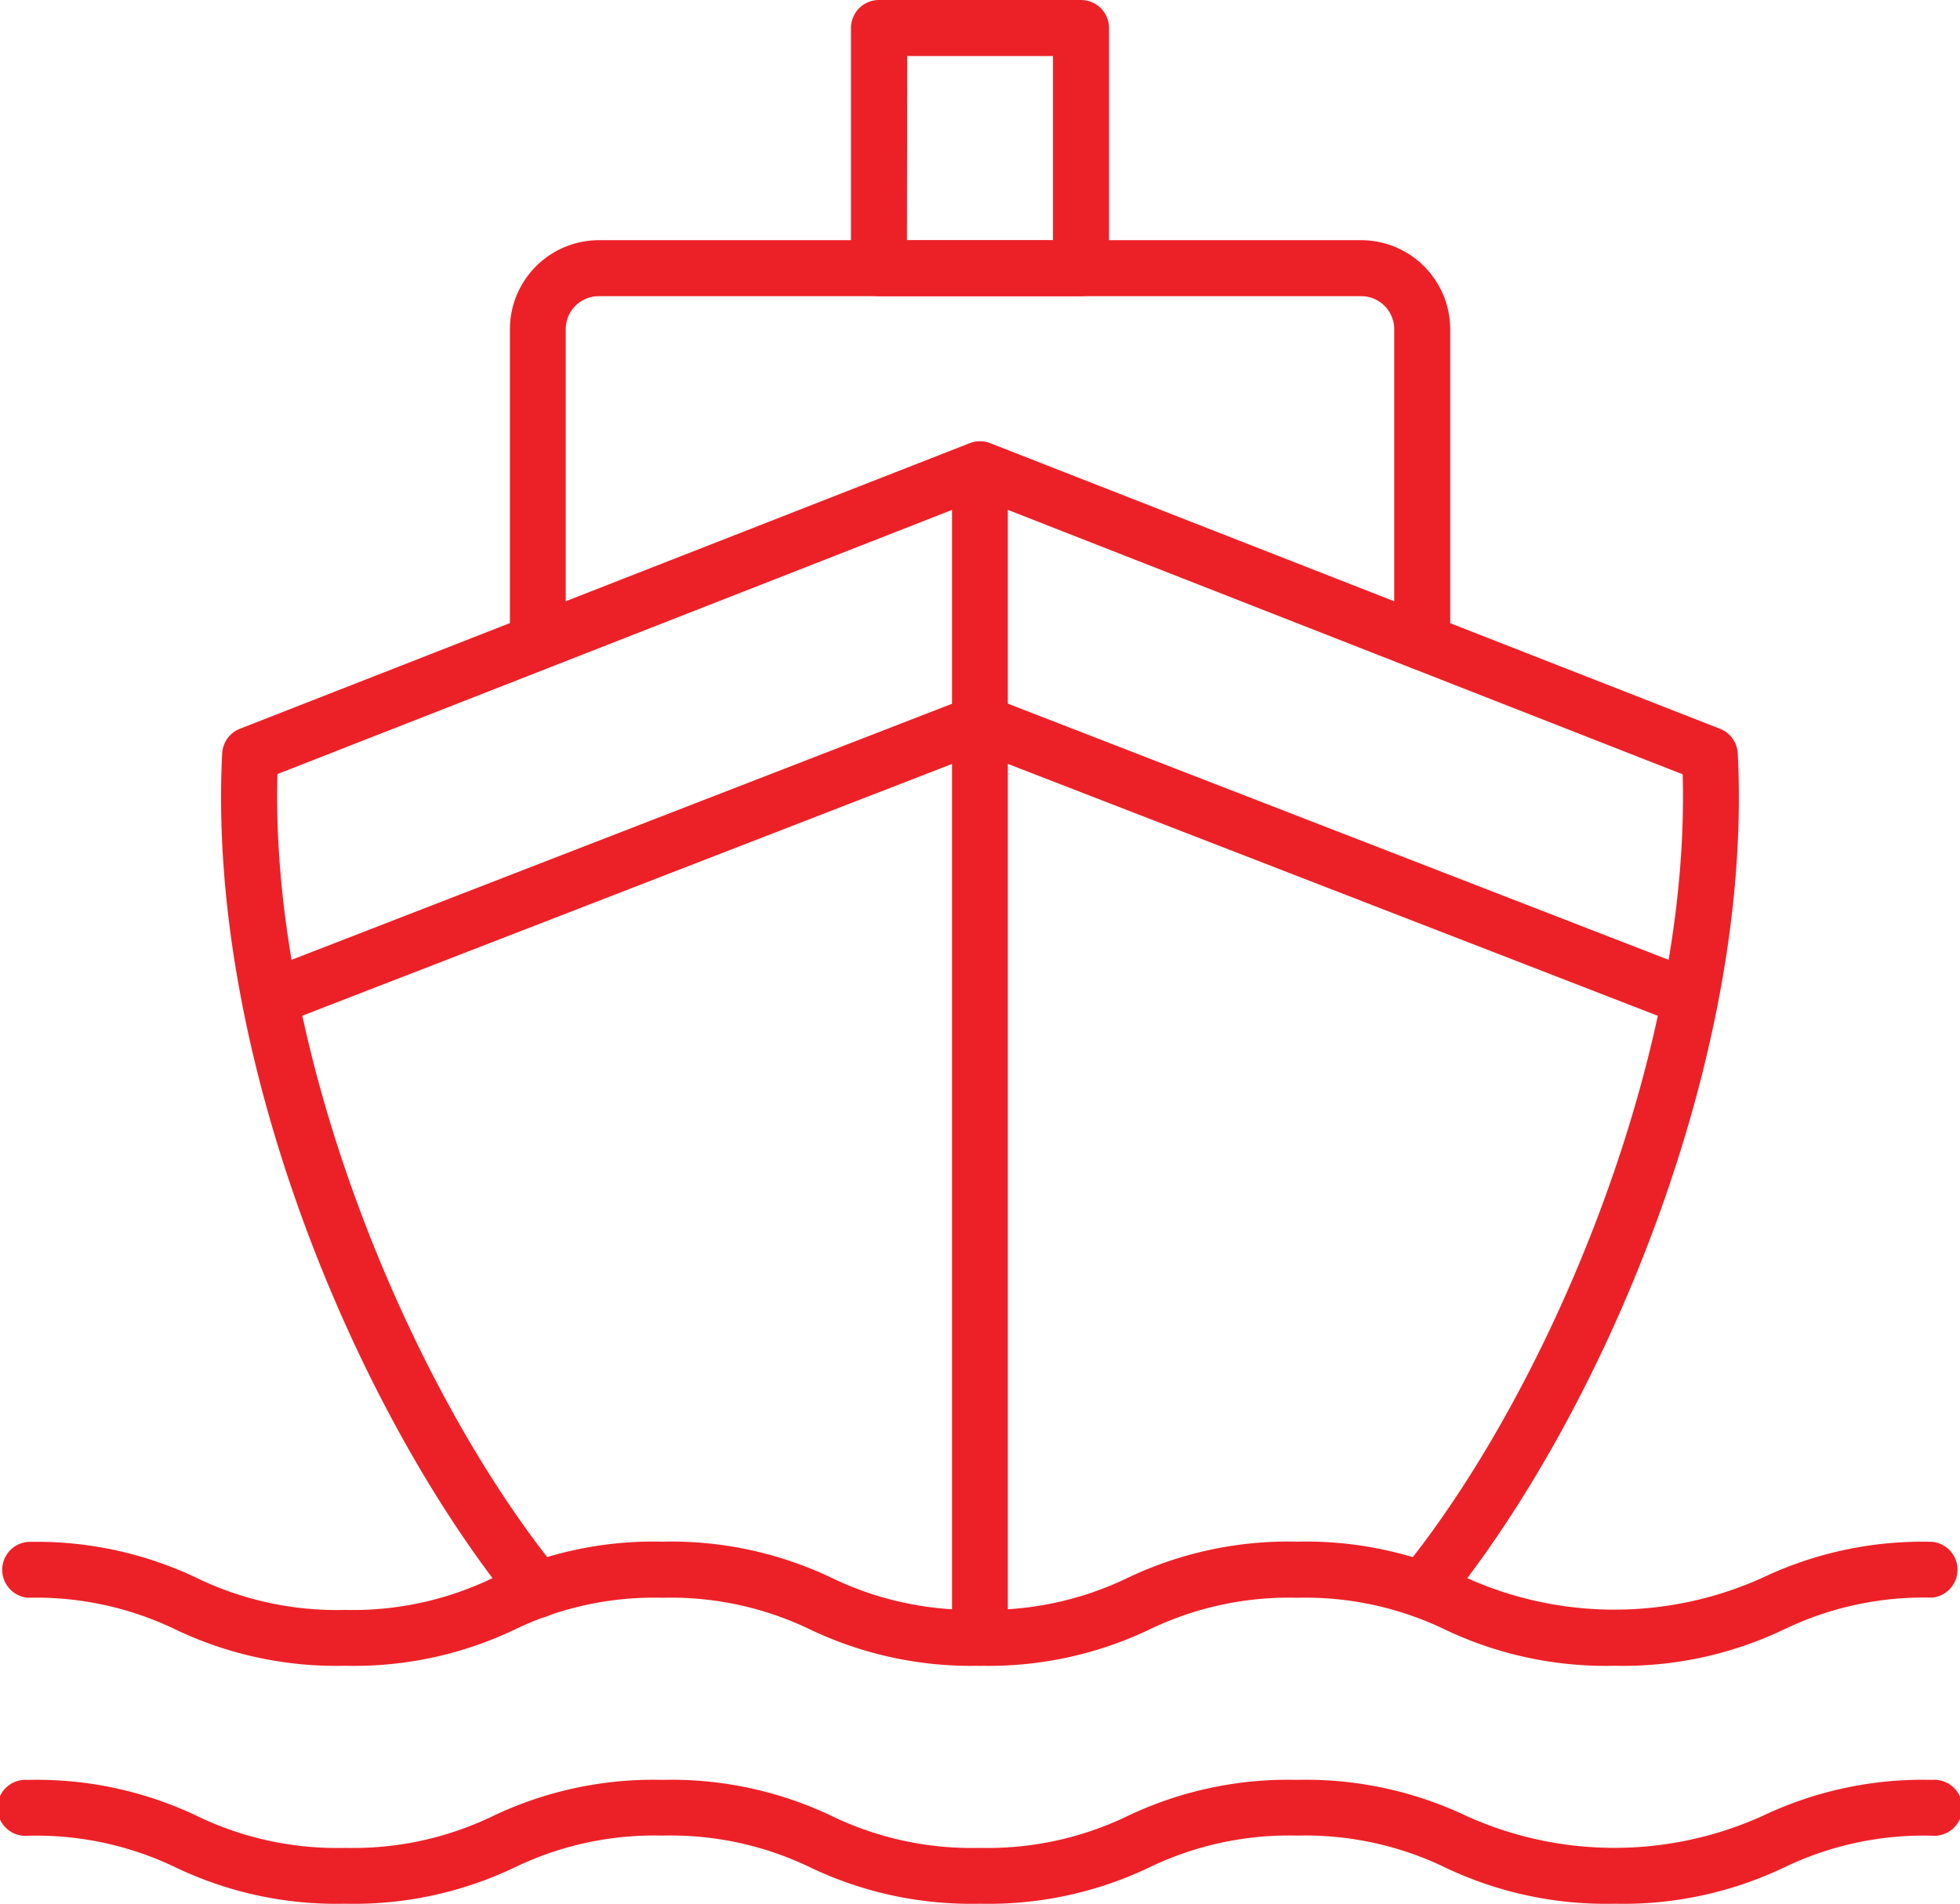
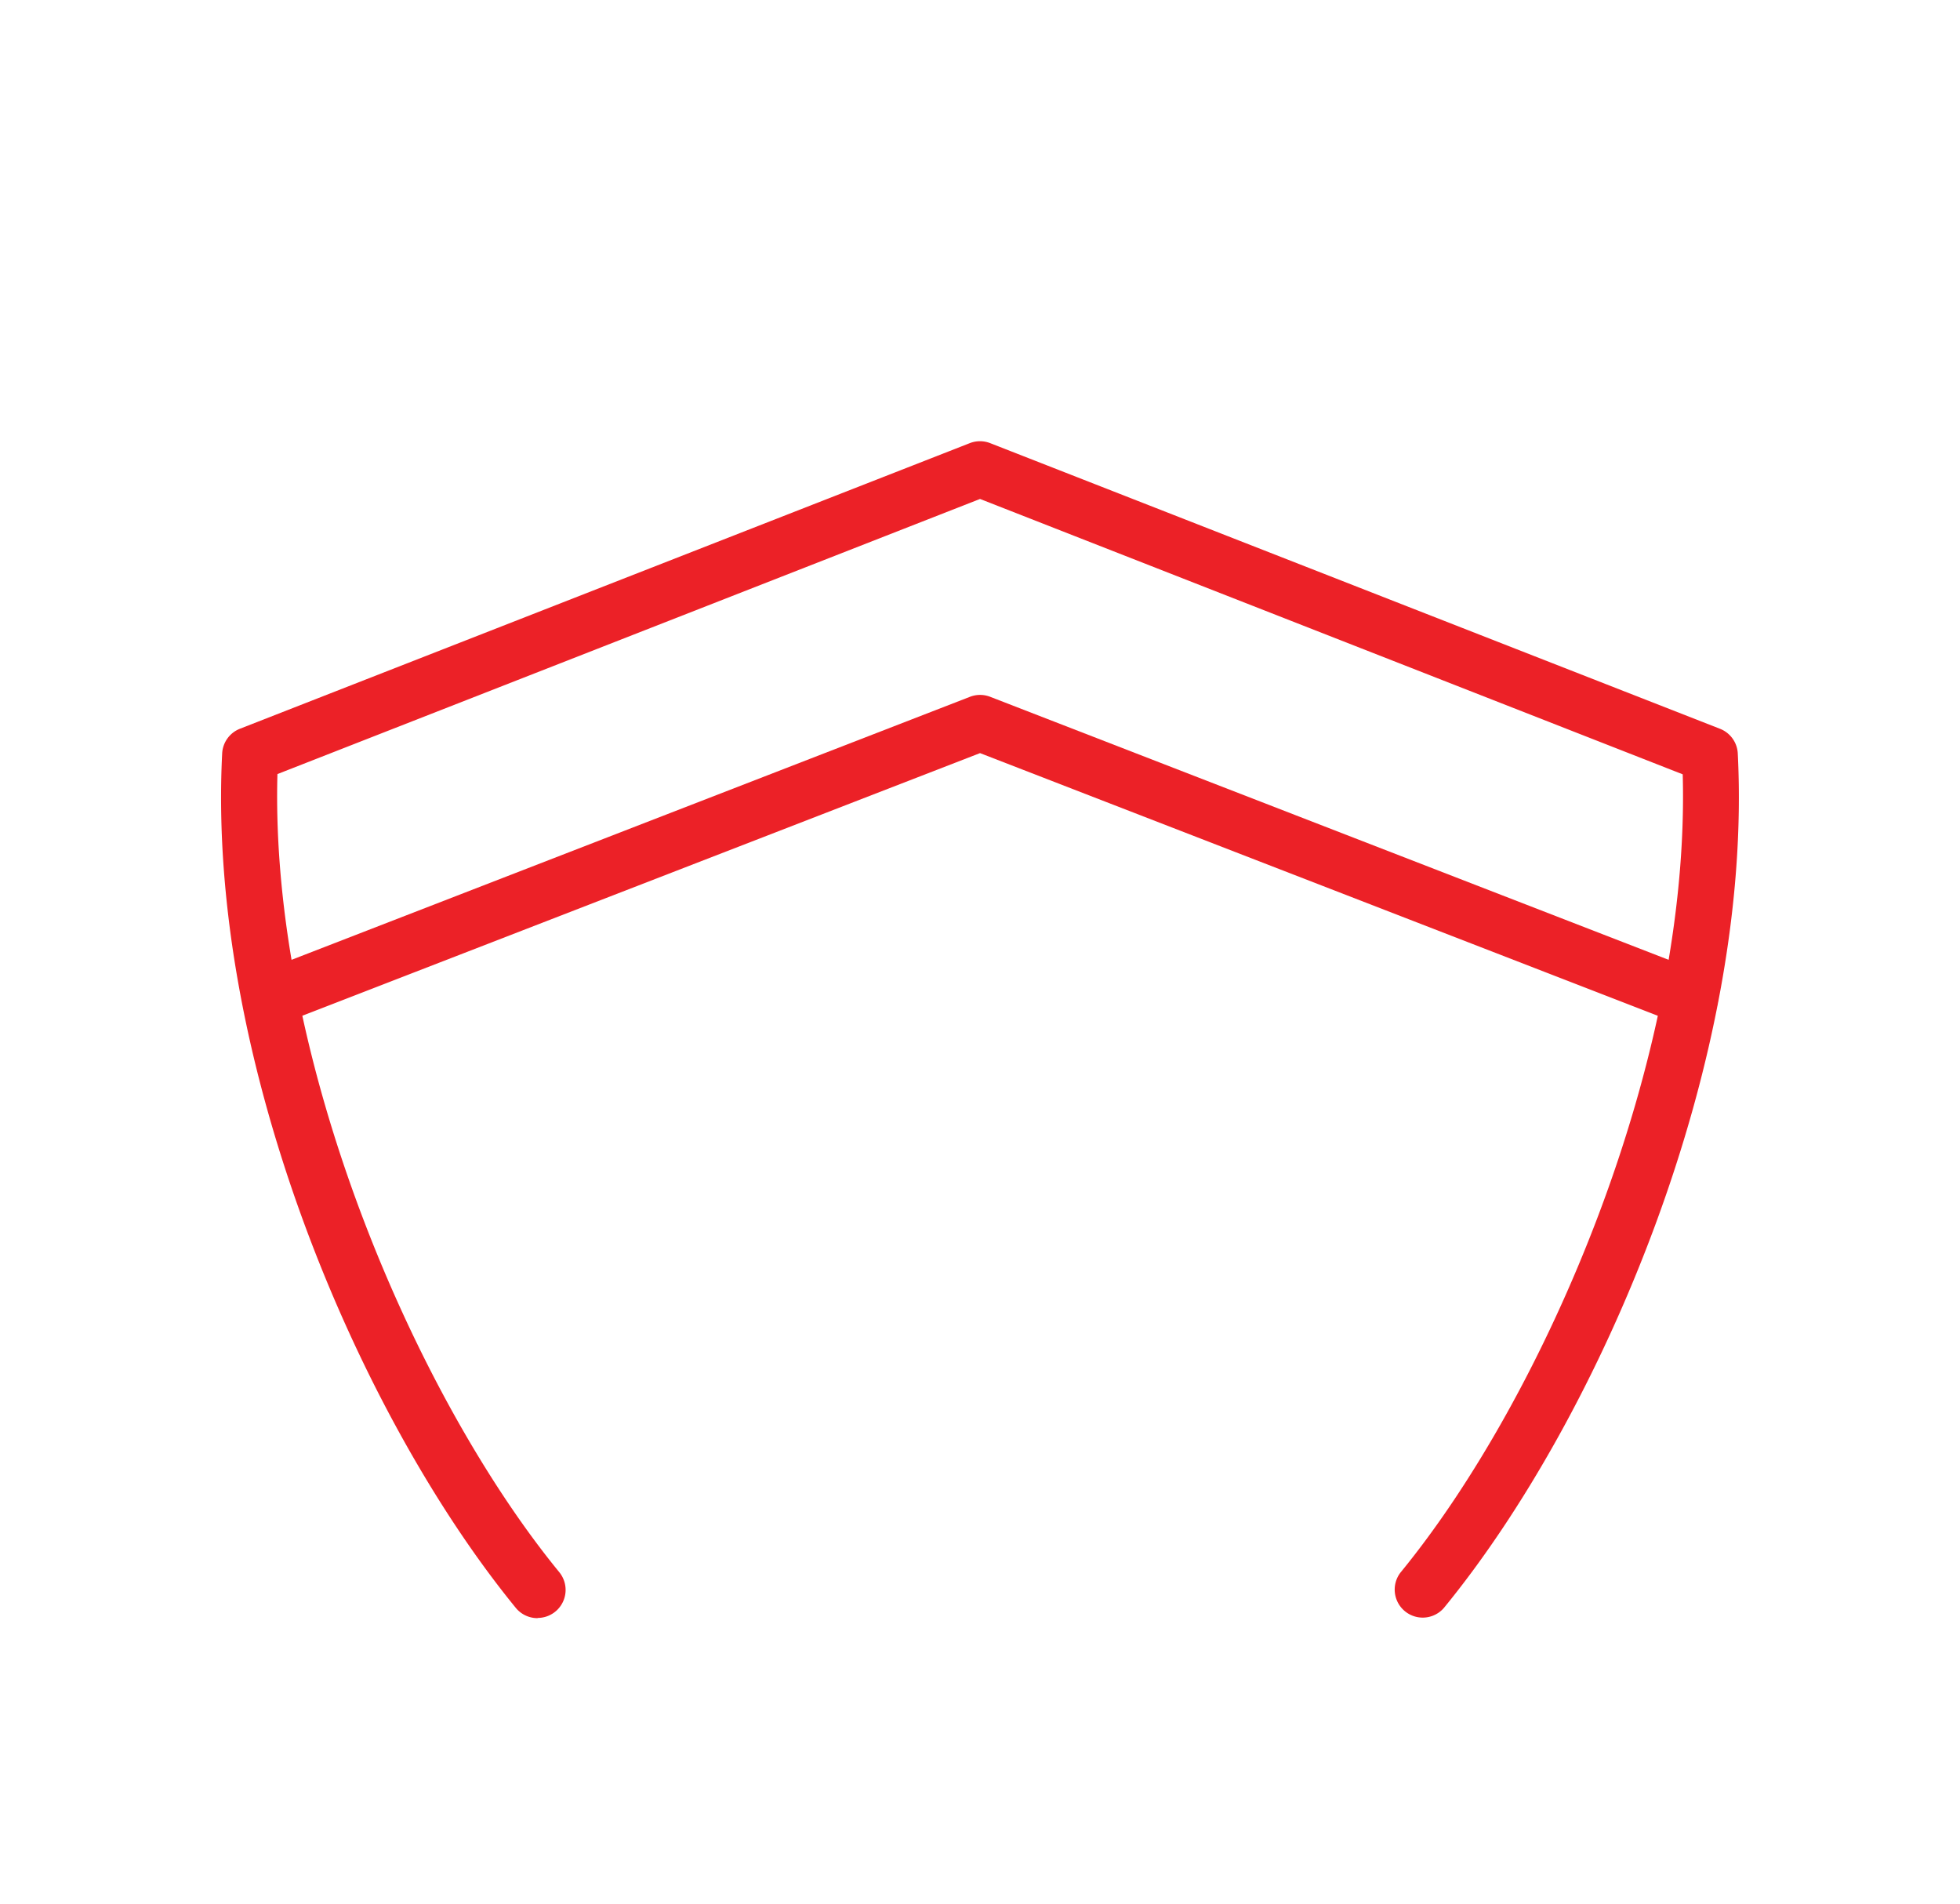
<svg xmlns="http://www.w3.org/2000/svg" id="ship" width="38.623" height="37.51" viewBox="0 0 38.623 37.51">
  <path id="Path_26057" data-name="Path 26057" d="M16.133,41.949a.552.552,0,0,1-.428-.2c-3.107-3.8-6.094-10.8-5.788-16.836a.552.552,0,0,1,.35-.486L24.65,18.8a.552.552,0,0,1,.4,0l14.383,5.628a.552.552,0,0,1,.35.486c.306,6.041-2.684,13.042-5.793,16.836a.552.552,0,0,1-.853-.7c2.844-3.468,5.715-10.1,5.561-15.725L24.851,19.9,11.006,25.32c-.154,5.623,2.714,12.256,5.555,15.725a.552.552,0,0,1-.427.9Z" transform="translate(-5.539 -10.07)" fill="#ec2127" />
  <path id="Path_26058" data-name="Path 26058" d="M39.176,34.35a.552.552,0,0,1-.2-.038L25.188,28.97,11.4,34.312a.552.552,0,0,1-.4-1.029l13.989-5.422a.552.552,0,0,1,.4,0l13.989,5.422a.552.552,0,0,1-.2,1.067Z" transform="translate(-5.876 -14.133)" fill="#ec2127" />
-   <path id="Path_26059" data-name="Path 26059" d="M33.816,60.5a7.354,7.354,0,0,1-3.345-.715,6.341,6.341,0,0,0-2.911-.625,6.33,6.33,0,0,0-2.908.625,7.35,7.35,0,0,1-3.344.715,7.353,7.353,0,0,1-3.344-.715,6.333,6.333,0,0,0-2.909-.625,6.328,6.328,0,0,0-2.908.625A7.349,7.349,0,0,1,8.8,60.5a7.338,7.338,0,0,1-3.343-.715,6.329,6.329,0,0,0-2.908-.625.552.552,0,0,1,0-1.1,7.345,7.345,0,0,1,3.343.717A6.332,6.332,0,0,0,8.8,59.4a6.336,6.336,0,0,0,2.909-.628,7.346,7.346,0,0,1,3.343-.717,7.351,7.351,0,0,1,3.344.717,6.34,6.34,0,0,0,2.909.625,6.338,6.338,0,0,0,2.909-.625,7.346,7.346,0,0,1,3.343-.717,7.365,7.365,0,0,1,3.345.714,7.086,7.086,0,0,0,5.822,0,7.354,7.354,0,0,1,3.345-.711.552.552,0,0,1,0,1.1,6.341,6.341,0,0,0-2.911.625A7.353,7.353,0,0,1,33.816,60.5Z" transform="translate(-2 -27.683)" fill="#ec2127" />
-   <path id="Path_26060" data-name="Path 26060" d="M33.816,69a7.354,7.354,0,0,1-3.345-.717,6.341,6.341,0,0,0-2.911-.625,6.33,6.33,0,0,0-2.908.625A7.35,7.35,0,0,1,21.307,69a7.353,7.353,0,0,1-3.344-.717,6.333,6.333,0,0,0-2.909-.625,6.328,6.328,0,0,0-2.908.625A7.349,7.349,0,0,1,8.8,69a7.338,7.338,0,0,1-3.343-.717,6.329,6.329,0,0,0-2.908-.622.552.552,0,1,1,0-1.1,7.344,7.344,0,0,1,3.343.715A6.332,6.332,0,0,0,8.8,67.9a6.336,6.336,0,0,0,2.909-.625,7.346,7.346,0,0,1,3.343-.715,7.351,7.351,0,0,1,3.344.715,6.34,6.34,0,0,0,2.909.625,6.338,6.338,0,0,0,2.909-.625,7.346,7.346,0,0,1,3.343-.715,7.365,7.365,0,0,1,3.345.714,7.086,7.086,0,0,0,5.822,0,7.354,7.354,0,0,1,3.345-.714.552.552,0,1,1,0,1.1,6.34,6.34,0,0,0-2.911.625A7.353,7.353,0,0,1,33.816,69Z" transform="translate(-2 -31.495)" fill="#ec2127" />
-   <path id="Path_26061" data-name="Path 26061" d="M36.552,42.886A.552.552,0,0,1,36,42.334V19.31a.552.552,0,0,1,1.1,0V42.334A.552.552,0,0,1,36.552,42.886Z" transform="translate(-17.24 -10.069)" fill="#ec2127" />
-   <path id="Path_26062" data-name="Path 26062" d="M38.187,20.055a.552.552,0,0,1-.552-.552V13.341a.651.651,0,0,0-.65-.651H21.959a.651.651,0,0,0-.65.651V19.5a.552.552,0,0,1-1.1,0V13.341a1.756,1.756,0,0,1,1.753-1.754H36.985a1.756,1.756,0,0,1,1.753,1.754V19.5A.552.552,0,0,1,38.187,20.055Z" transform="translate(-10.161 -6.855)" fill="#ec2127" />
-   <path id="Path_26063" data-name="Path 26063" d="M36.925,8.846H32.944a.552.552,0,0,1-.552-.552V3.563a.552.552,0,0,1,.552-.552h3.981a.552.552,0,0,1,.552.552V8.295A.552.552,0,0,1,36.925,8.846Zm-3.43-1.1h2.878V4.115H33.5Z" transform="translate(-15.623 -3.011)" fill="#ec2127" />
</svg>